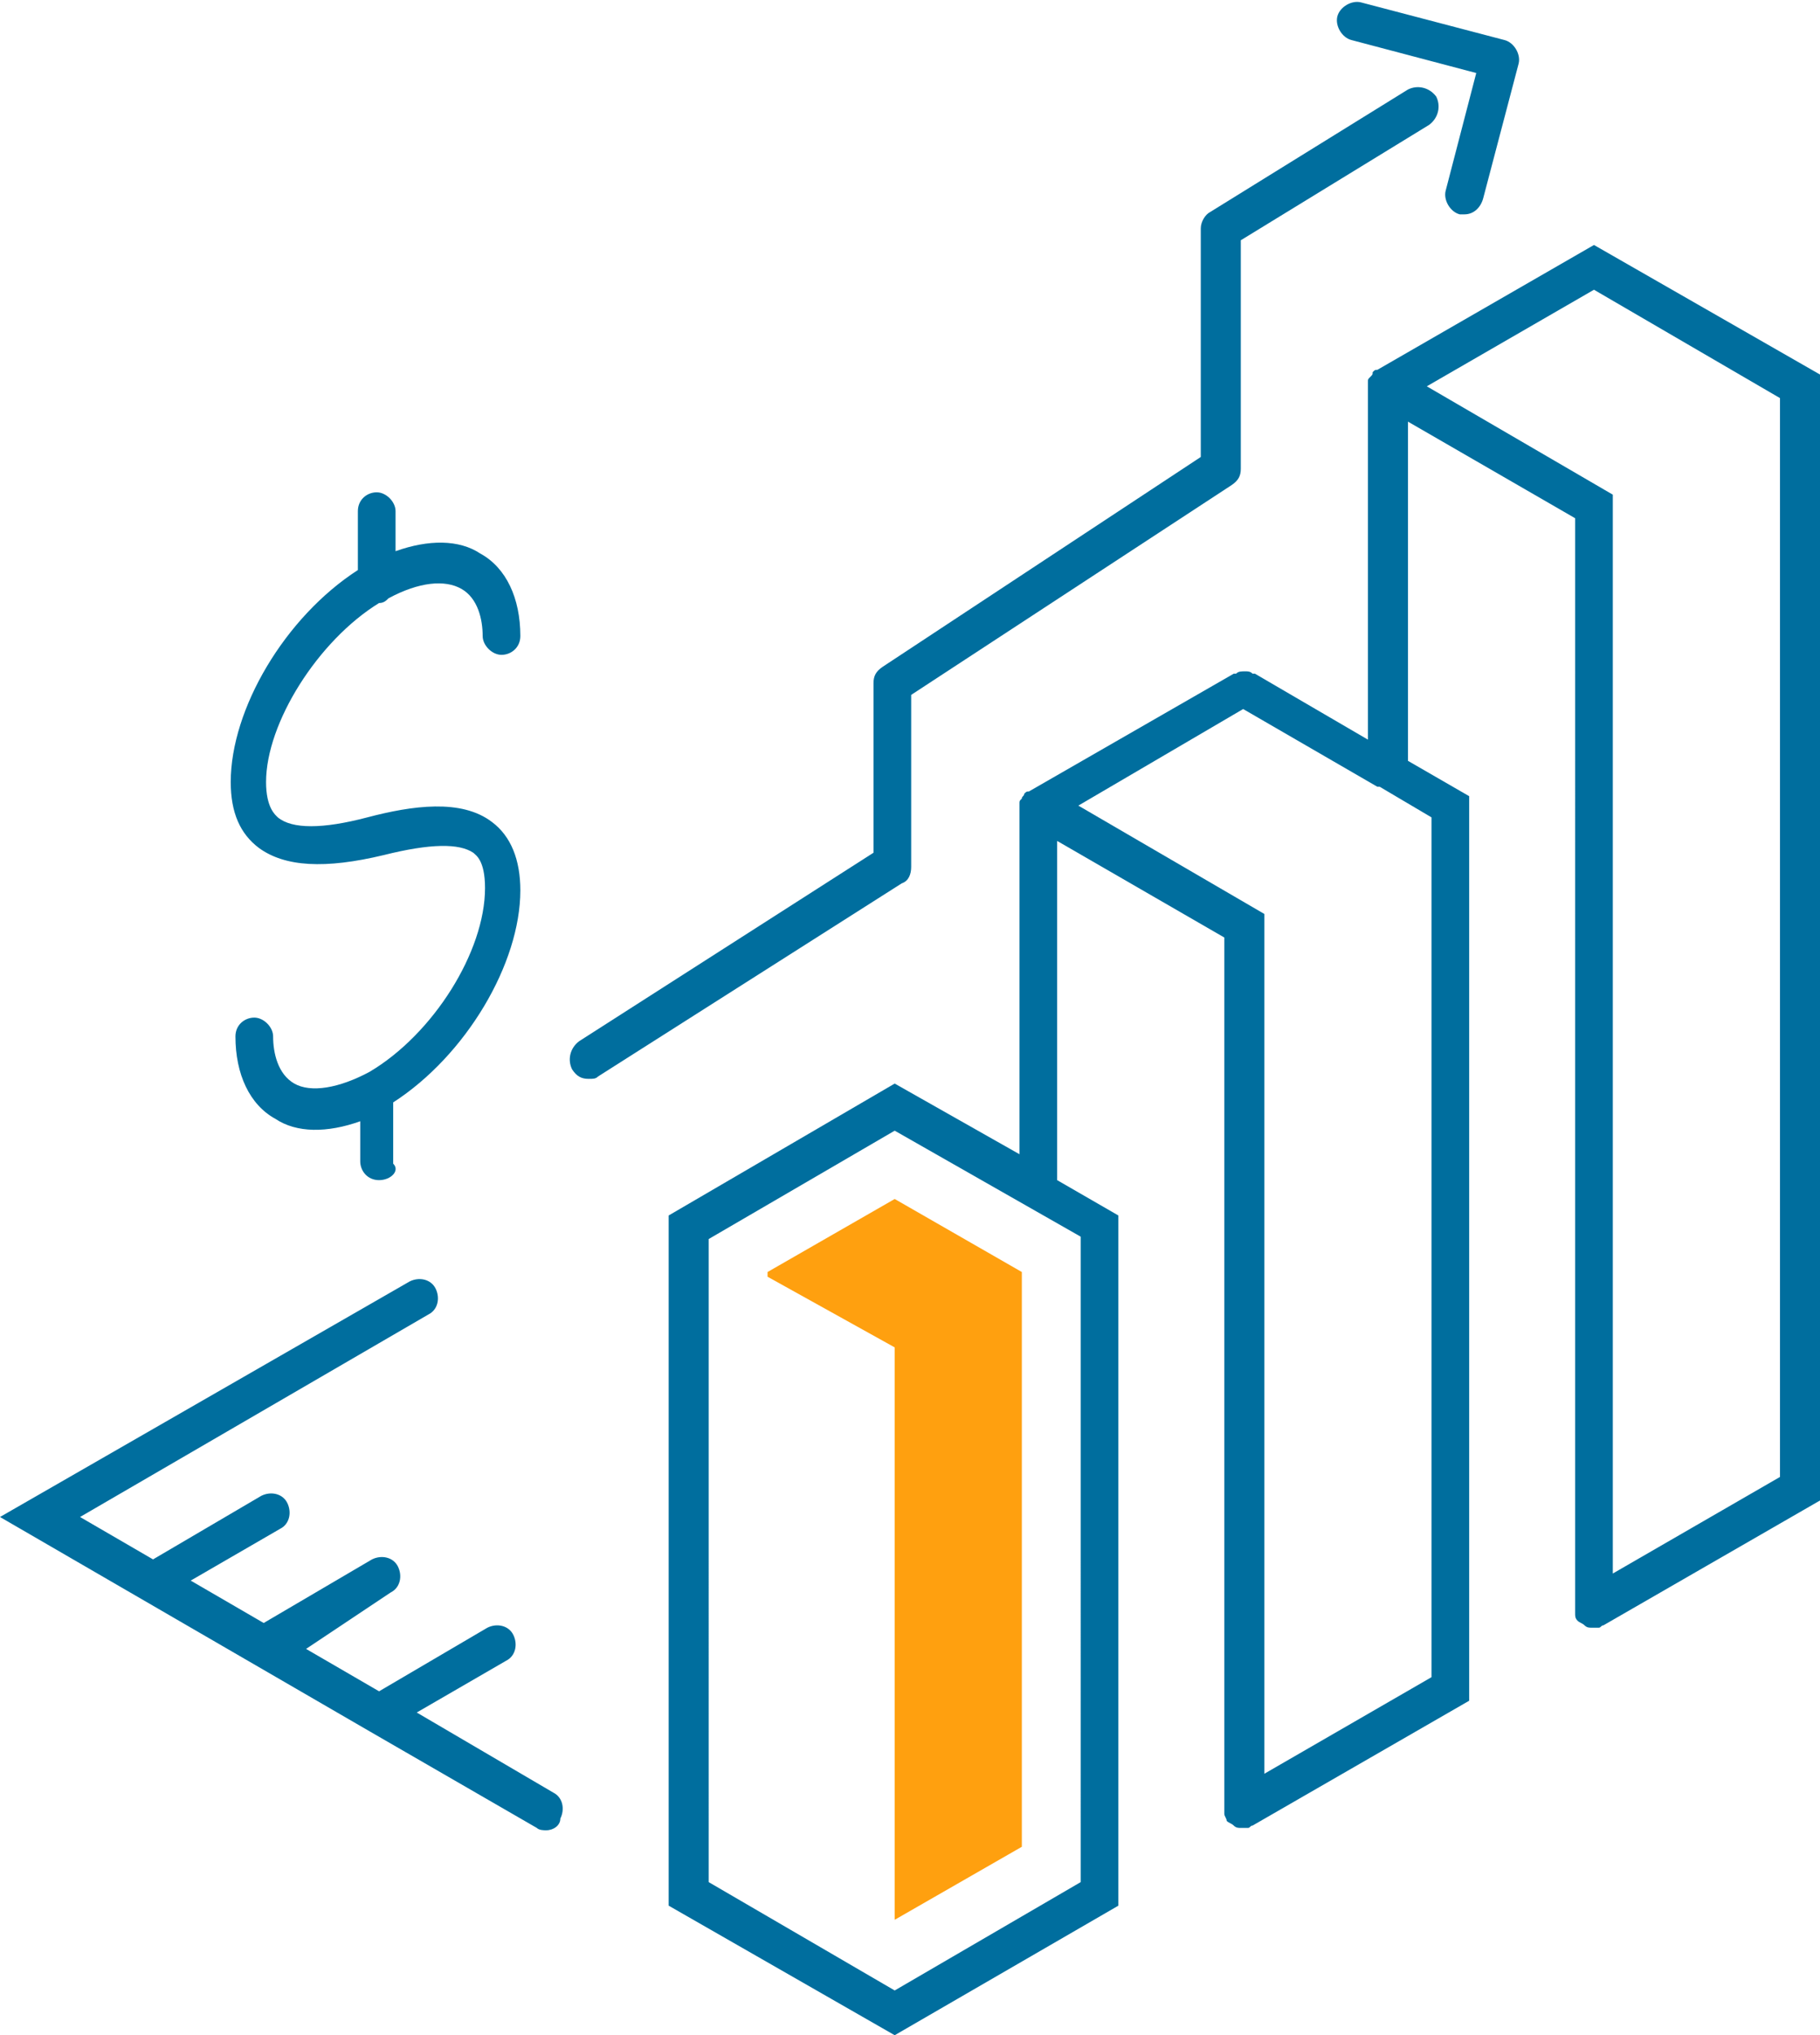
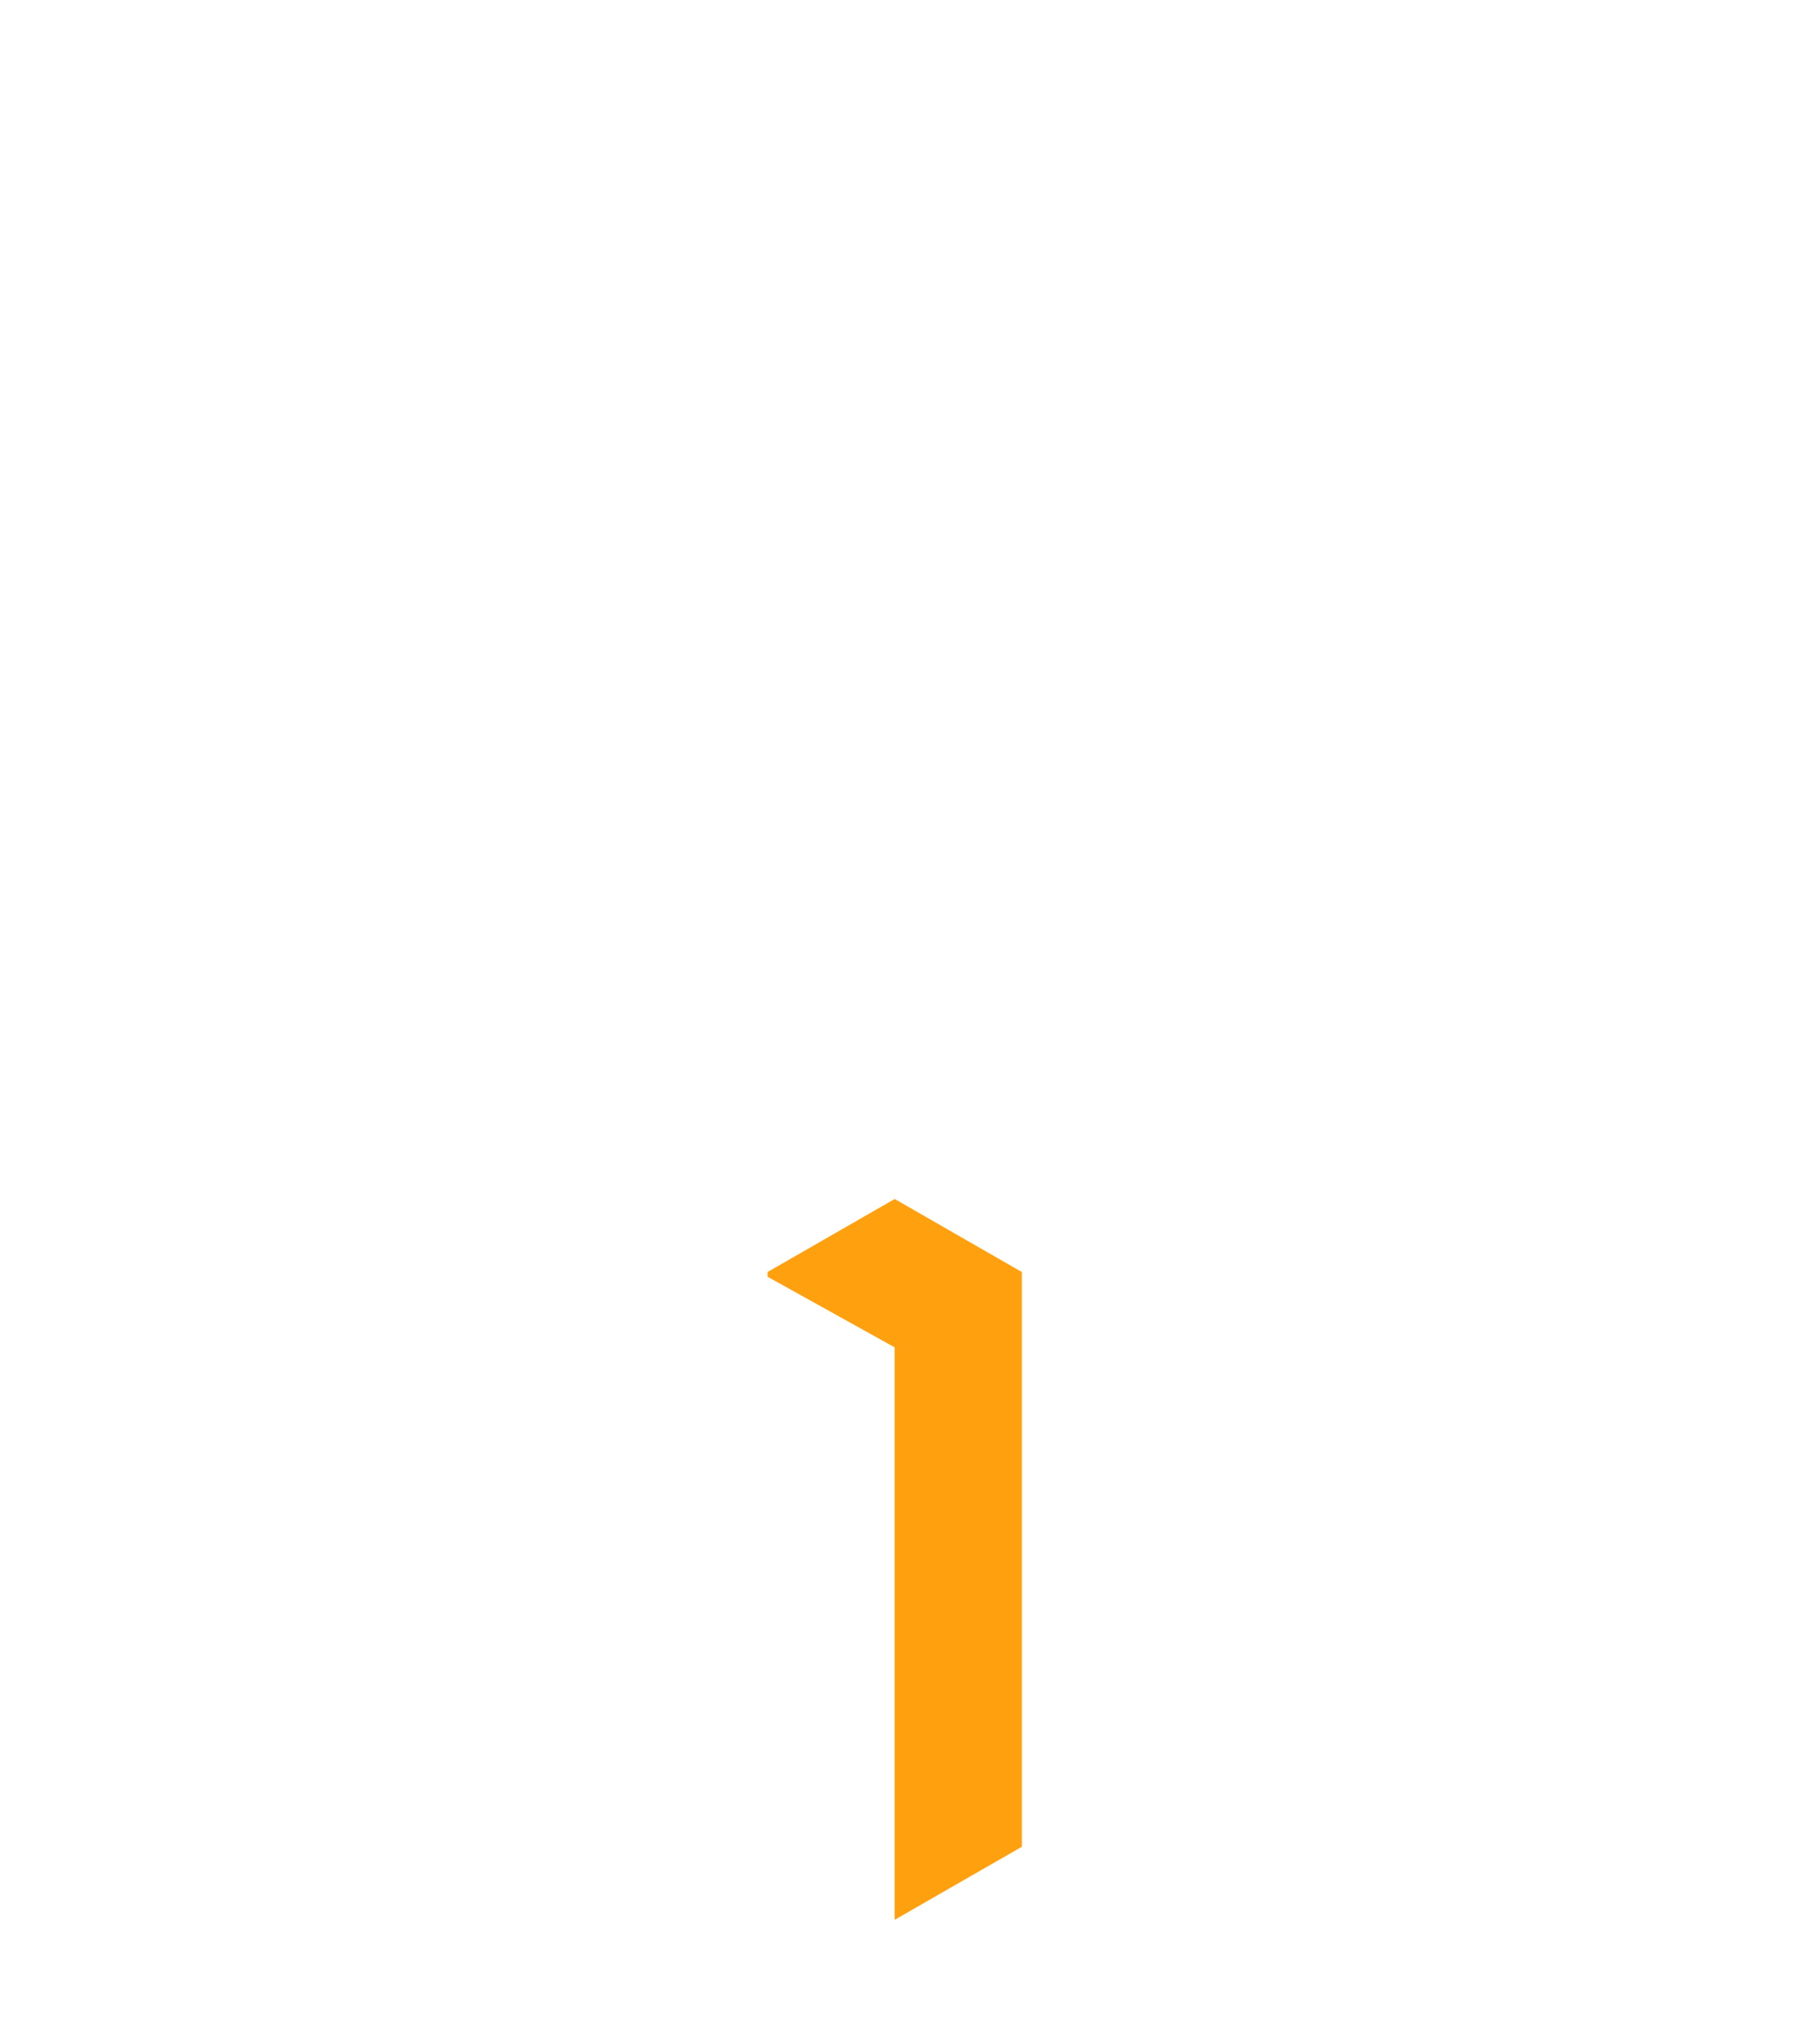
<svg xmlns="http://www.w3.org/2000/svg" version="1.1" id="Layer_1" x="0px" y="0px" viewBox="0 0 77.3 86.4" style="enable-background:new 0 0 77.3 86.4;" xml:space="preserve">
  <style type="text/css">
	.st0{fill:#006E9E;}
	.st1{fill:#FFA00F;}
</style>
  <g>
    <g>
-       <path class="st0" d="M16.1,50.1c-0.5,0-0.8-0.4-0.8-0.8v-1.7c-1.4,0.5-2.7,0.5-3.6-0.1c-1.1-0.6-1.7-1.9-1.7-3.5    c0-0.5,0.4-0.8,0.8-0.8s0.8,0.4,0.8,0.8c0,0.7,0.2,1.6,0.9,2c0.7,0.4,1.9,0.2,3.2-0.5c0,0,0,0,0,0c2.7-1.6,4.9-5.1,4.9-7.8    c0-1.2-0.4-1.4-0.5-1.5c-0.6-0.4-1.8-0.4-3.8,0.1c-2.5,0.6-4.2,0.5-5.3-0.3c-0.8-0.6-1.2-1.5-1.2-2.8c0-3.1,2.3-7,5.4-9v-2.5    c0-0.5,0.4-0.8,0.8-0.8s0.8,0.4,0.8,0.8v1.7c1.4-0.5,2.7-0.5,3.6,0.1c1.1,0.6,1.7,1.9,1.7,3.5c0,0.5-0.4,0.8-0.8,0.8    s-0.8-0.4-0.8-0.8c0-0.7-0.2-1.6-0.9-2c-0.7-0.4-1.8-0.3-3.1,0.4c-0.1,0.1-0.2,0.2-0.4,0.2c-2.6,1.6-4.8,5.1-4.8,7.6    c0,1.1,0.4,1.4,0.5,1.5c0.6,0.5,1.9,0.5,3.8,0c1.9-0.5,4-0.8,5.3,0.2c0.8,0.6,1.2,1.6,1.2,2.9c0,3.1-2.3,7-5.4,9v2.6    C17,49.7,16.6,50.1,16.1,50.1z" />
-     </g>
+       </g>
    <g>
-       <path class="st0" d="M38,86.4l-9.6-5.5V51.6L38,46l5.3,3V34.3c0,0,0,0,0,0c0-0.1,0-0.1,0-0.2c0-0.1,0-0.1,0.1-0.2    c0-0.1,0.1-0.1,0.1-0.2c0.1-0.1,0.1-0.1,0.2-0.1c0,0,0,0,0,0l8.7-5c0,0,0.1,0,0.1,0c0.1-0.1,0.2-0.1,0.4-0.1c0.1,0,0.2,0,0.3,0.1    c0,0,0.1,0,0.1,0l4.8,2.8V16.4c0,0,0,0,0,0c0-0.1,0-0.1,0-0.2c0-0.1,0-0.1,0.1-0.2s0.1-0.1,0.1-0.2c0.1-0.1,0.1-0.1,0.2-0.1    c0,0,0,0,0,0l9.2-5.3l9.6,5.5v47.8L68.1,69c-0.1,0-0.1,0.1-0.2,0.1c-0.1,0-0.2,0-0.3,0c-0.1,0-0.2,0-0.3-0.1    c-0.1-0.1-0.2-0.1-0.3-0.2c-0.1-0.1-0.1-0.2-0.1-0.3l0,0c0-0.1,0-0.2,0-0.2V22l-7.1-4.1v14.4l2.6,1.5v38.4l-9.2,5.3    c-0.1,0-0.1,0.1-0.2,0.1c-0.1,0-0.2,0-0.3,0c-0.1,0-0.2,0-0.3-0.1c-0.1-0.1-0.2-0.1-0.3-0.2C52.1,77.2,52,77.1,52,77    c0-0.1,0-0.2,0-0.2v-37l-7.1-4.1v14.4l2.6,1.5v29.3L38,86.4z M30.1,79.9l7.9,4.6l7.9-4.6V52.5L38,48l-7.9,4.6V79.9z M45.8,34.2    l7.9,4.6v36.5l7.1-4.1V34.7l-2.2-1.3c0,0,0,0-0.1,0l-5.7-3.3L45.8,34.2z M60.6,16.4l7.9,4.6v45.8l7.1-4.1V16.9l-7.9-4.6L60.6,16.4    z M23.2,77.7c-0.1,0-0.3,0-0.4-0.1l-7.1-4.1c0,0,0,0,0,0L0,64.4l17.4-10c0.4-0.2,0.9-0.1,1.1,0.3s0.1,0.9-0.3,1.1L3.4,64.4    l3.1,1.8l4.6-2.7c0.4-0.2,0.9-0.1,1.1,0.3c0.2,0.4,0.1,0.9-0.3,1.1l-3.8,2.2l3.1,1.8l4.6-2.7c0.4-0.2,0.9-0.1,1.1,0.3    s0.1,0.9-0.3,1.1L13,70l3.1,1.8l4.6-2.7c0.4-0.2,0.9-0.1,1.1,0.3s0.1,0.9-0.3,1.1l-3.8,2.2l5.8,3.4c0.4,0.2,0.5,0.7,0.3,1.1    C23.8,77.5,23.5,77.7,23.2,77.7z" />
-     </g>
+       </g>
  </g>
  <g>
-     <path class="st0" d="M25,45.8c-0.3,0-0.5-0.1-0.7-0.4c-0.2-0.4-0.1-0.9,0.3-1.2l12.5-8V29c0-0.3,0.1-0.5,0.4-0.7L51,19.4V9.7   c0-0.3,0.2-0.6,0.4-0.7l8.4-5.2c0.4-0.2,0.9-0.1,1.2,0.3c0.2,0.4,0.1,0.9-0.3,1.2l-8,4.9v9.7c0,0.3-0.1,0.5-0.4,0.7l-13.6,8.9v7.3   c0,0.3-0.1,0.6-0.4,0.7l-12.9,8.2C25.3,45.8,25.2,45.8,25,45.8z" />
-   </g>
+     </g>
  <polygon class="st1" points="38,50.9 43.4,54 43.4,78.4 38,81.5 38,57.2 32.6,54.2 32.6,54 " />
  <g>
    <g>
-       <path class="st0" d="M62.2,9.1c-0.1,0-0.1,0-0.2,0c-0.4-0.1-0.7-0.6-0.6-1l1.3-5l-5.3-1.4c-0.4-0.1-0.7-0.6-0.6-1    c0.1-0.4,0.6-0.7,1-0.6l6.1,1.6c0.4,0.1,0.7,0.6,0.6,1L63,8.4C62.9,8.8,62.6,9.1,62.2,9.1z" />
-     </g>
+       </g>
  </g>
</svg>